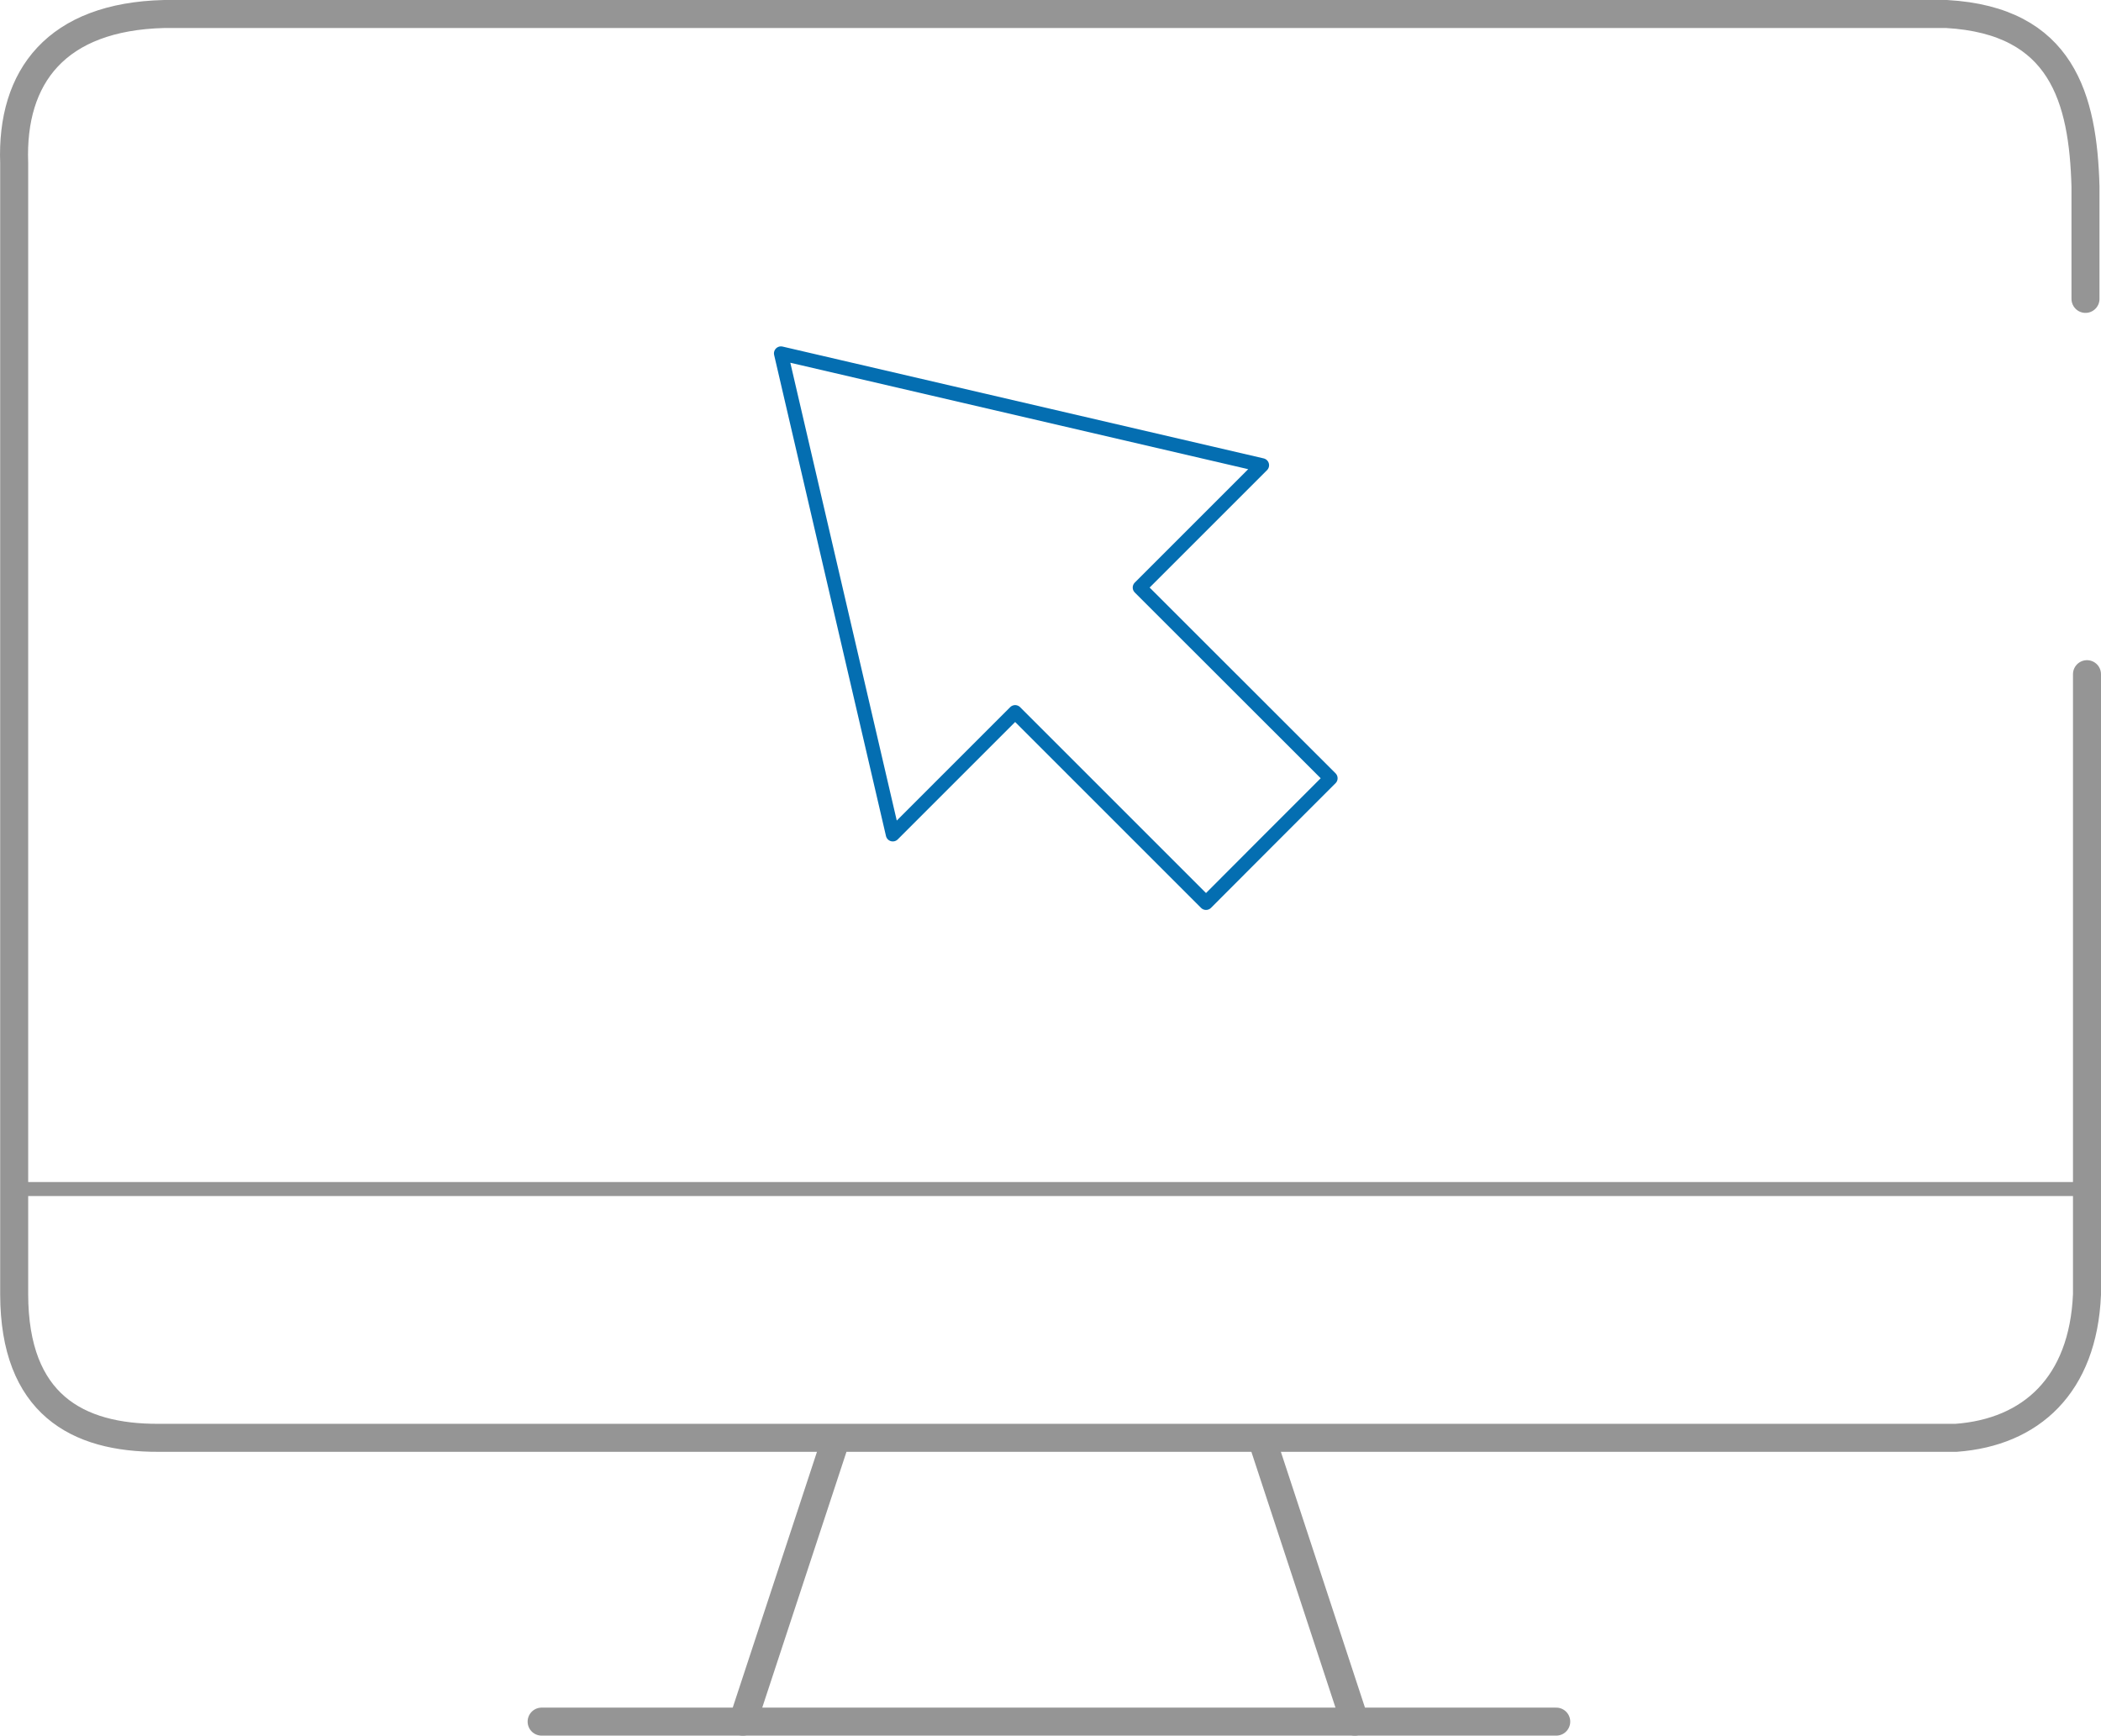
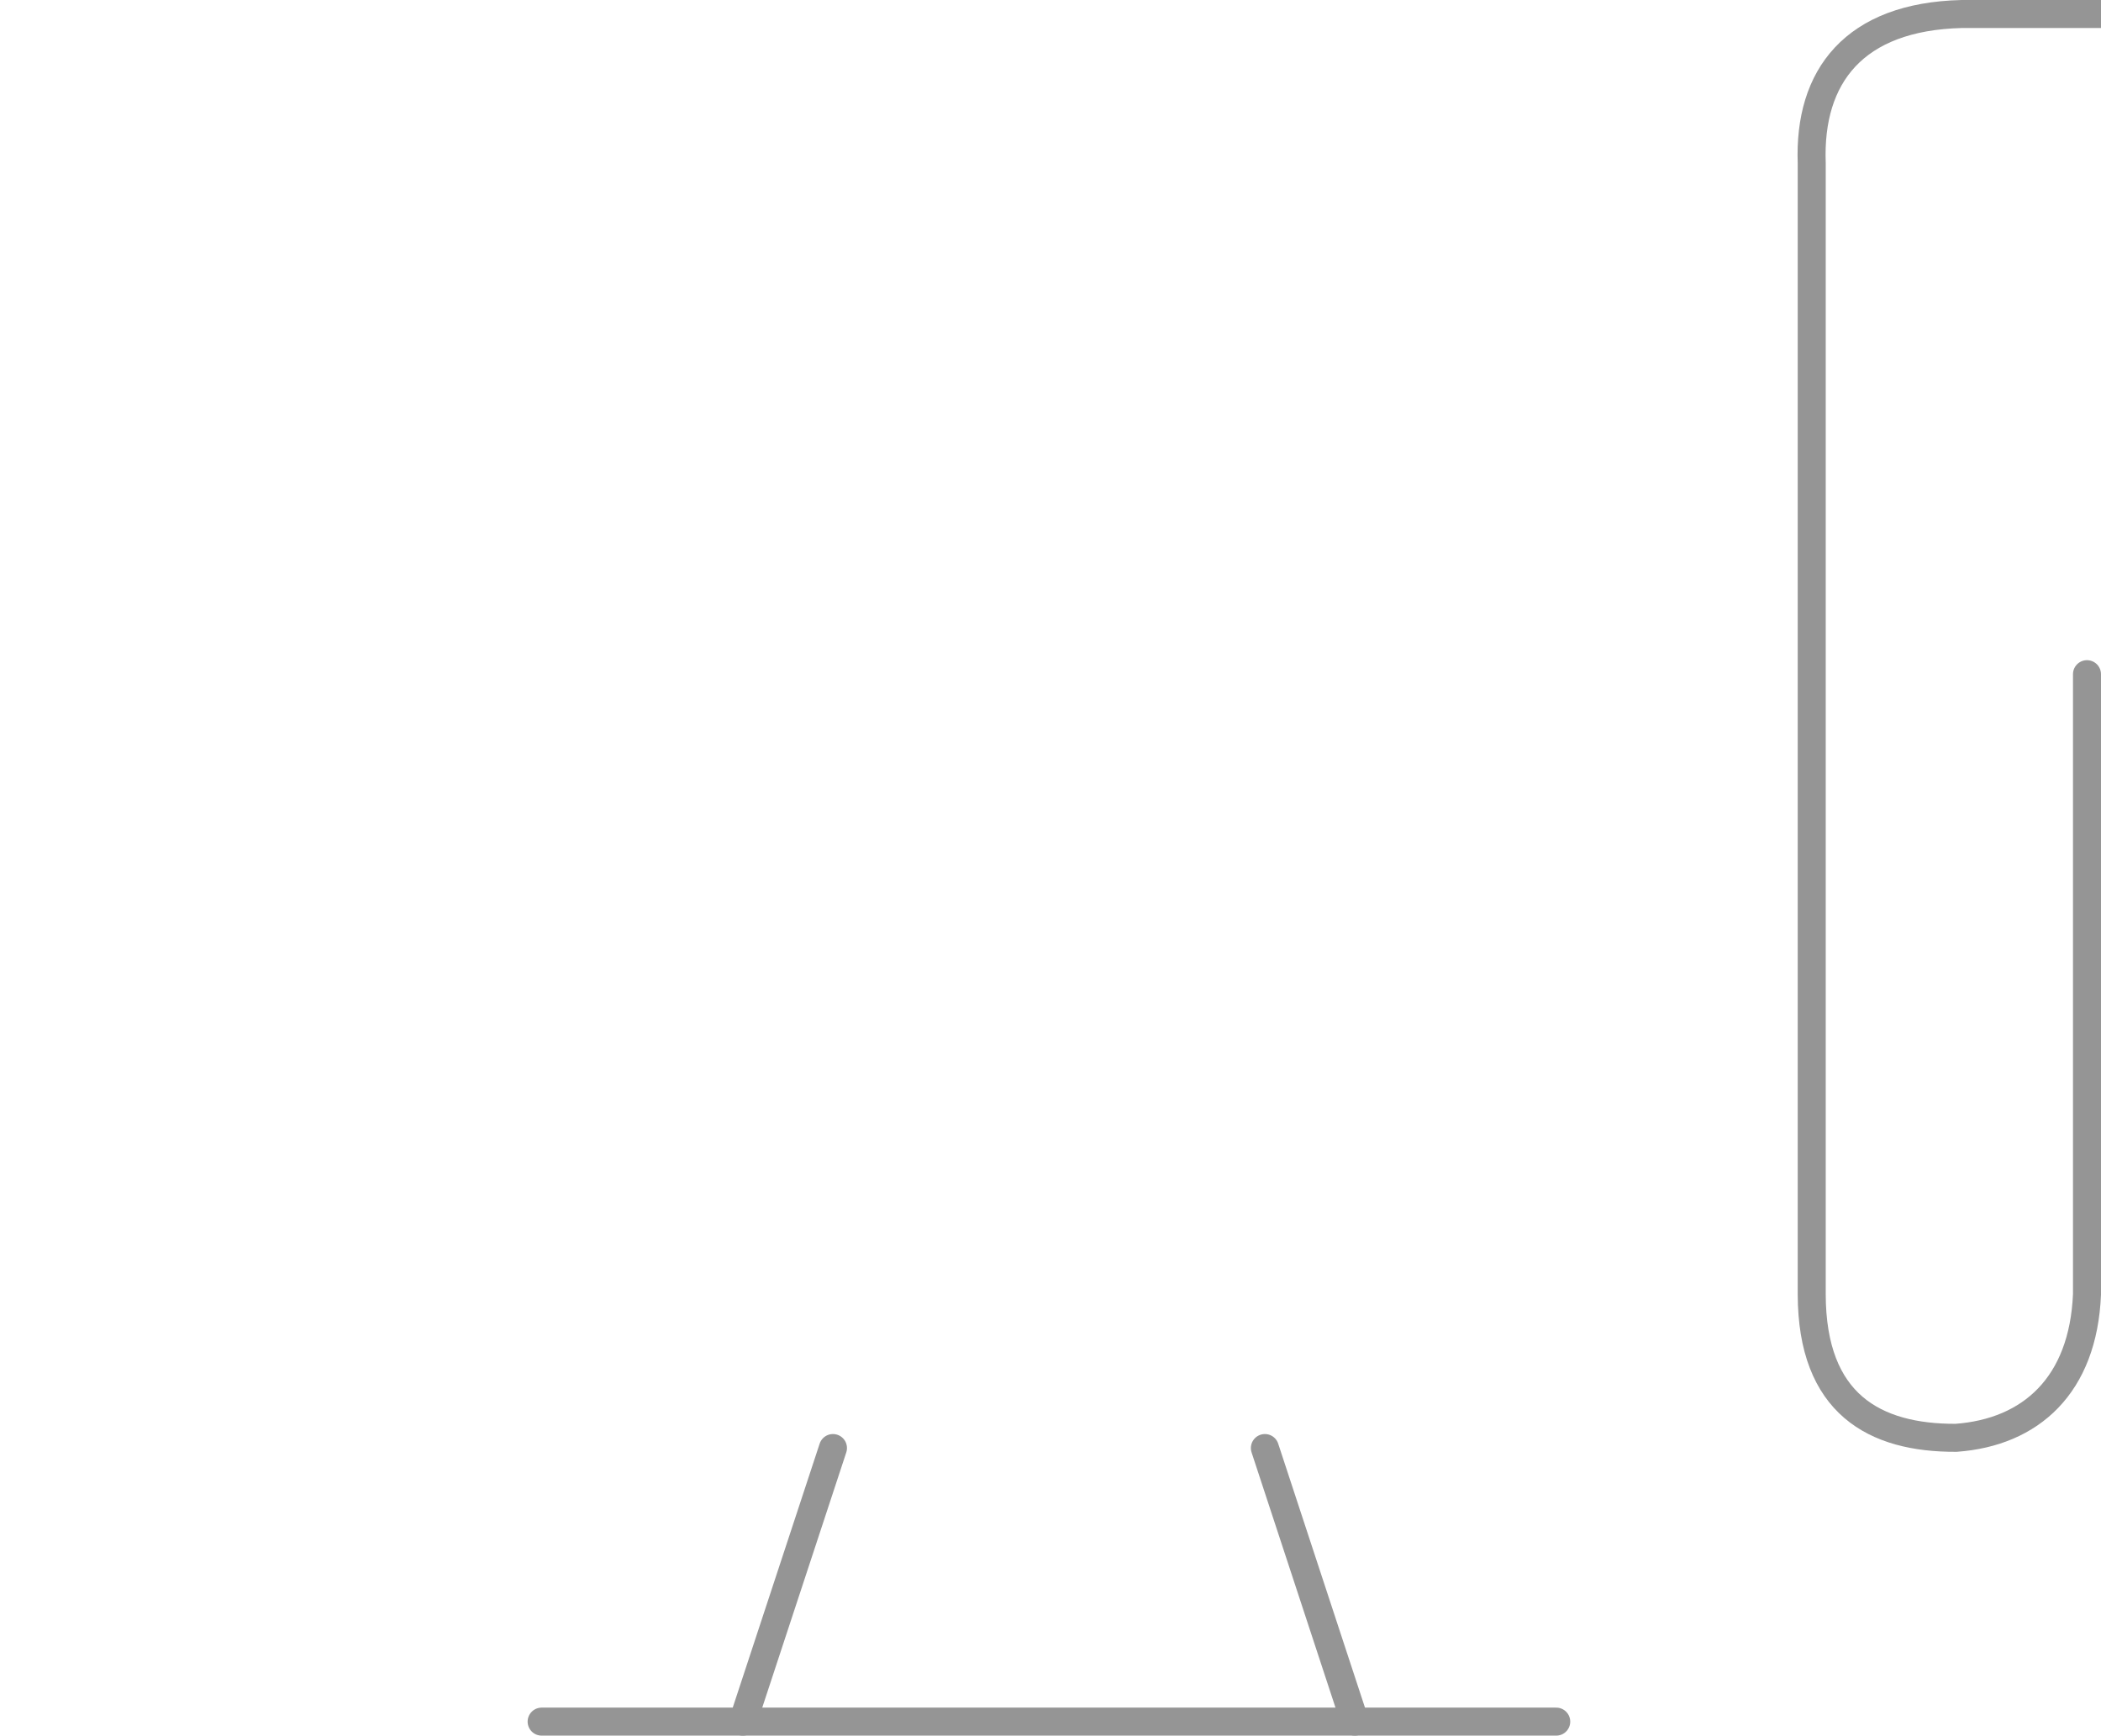
<svg xmlns="http://www.w3.org/2000/svg" data-name="Layer 1" version="1.1" viewBox="0 0 299.93 247.84">
-   <rect x="2" y="2.319" rx="22.491" ry="22.492" display="none" fill="none" stroke="#959595" stroke-linecap="round" stroke-linejoin="round" stroke-width="4" />
  <g transform="translate(-4.5056e-8 .319)" fill="none" stroke-linecap="round" stroke-linejoin="round">
    <g stroke="#959595">
-       <line x1="1.734" x2="297.73" y1="169.45" y2="169.45" stroke-width="2" />
      <g stroke-width="4">
        <line x1="118.91" x2="106.05" y1="206.43" y2="245.49" />
        <line x1="180.57" x2="193.41" y1="206.43" y2="245.49" />
        <line x1="77.322" x2="222.16" y1="245.49" y2="245.49" />
      </g>
    </g>
-     <polygon transform="matrix(1.874 0 0 1.874 -236.16 -35.655)" points="203.35 73.11 217.89 87.65 222.63 82.9 227.38 78.15 212.84 63.62 222.16 54.3 185.51 45.78 194.03 82.43" stroke="#046EB1" stroke-width="1.067" />
-     <path d="m297.93 95.938v88.556c-0.545 12.961-8.001 19.693-18.69 20.475h-256.61c-11.608 0.05-20.582-4.806-20.606-20.497v-161.51c-0.453-12.4 6.057-20.903 21.394-21.281h254.48c16.486 0.94 19.472 12.054 19.818 24.641v16.033h4.8e-4" stroke="#959595" stroke-width="3.998" />
+     <path d="m297.93 95.938v88.556c-0.545 12.961-8.001 19.693-18.69 20.475c-11.608 0.05-20.582-4.806-20.606-20.497v-161.51c-0.453-12.4 6.057-20.903 21.394-21.281h254.48c16.486 0.94 19.472 12.054 19.818 24.641v16.033h4.8e-4" stroke="#959595" stroke-width="3.998" />
  </g>
</svg>